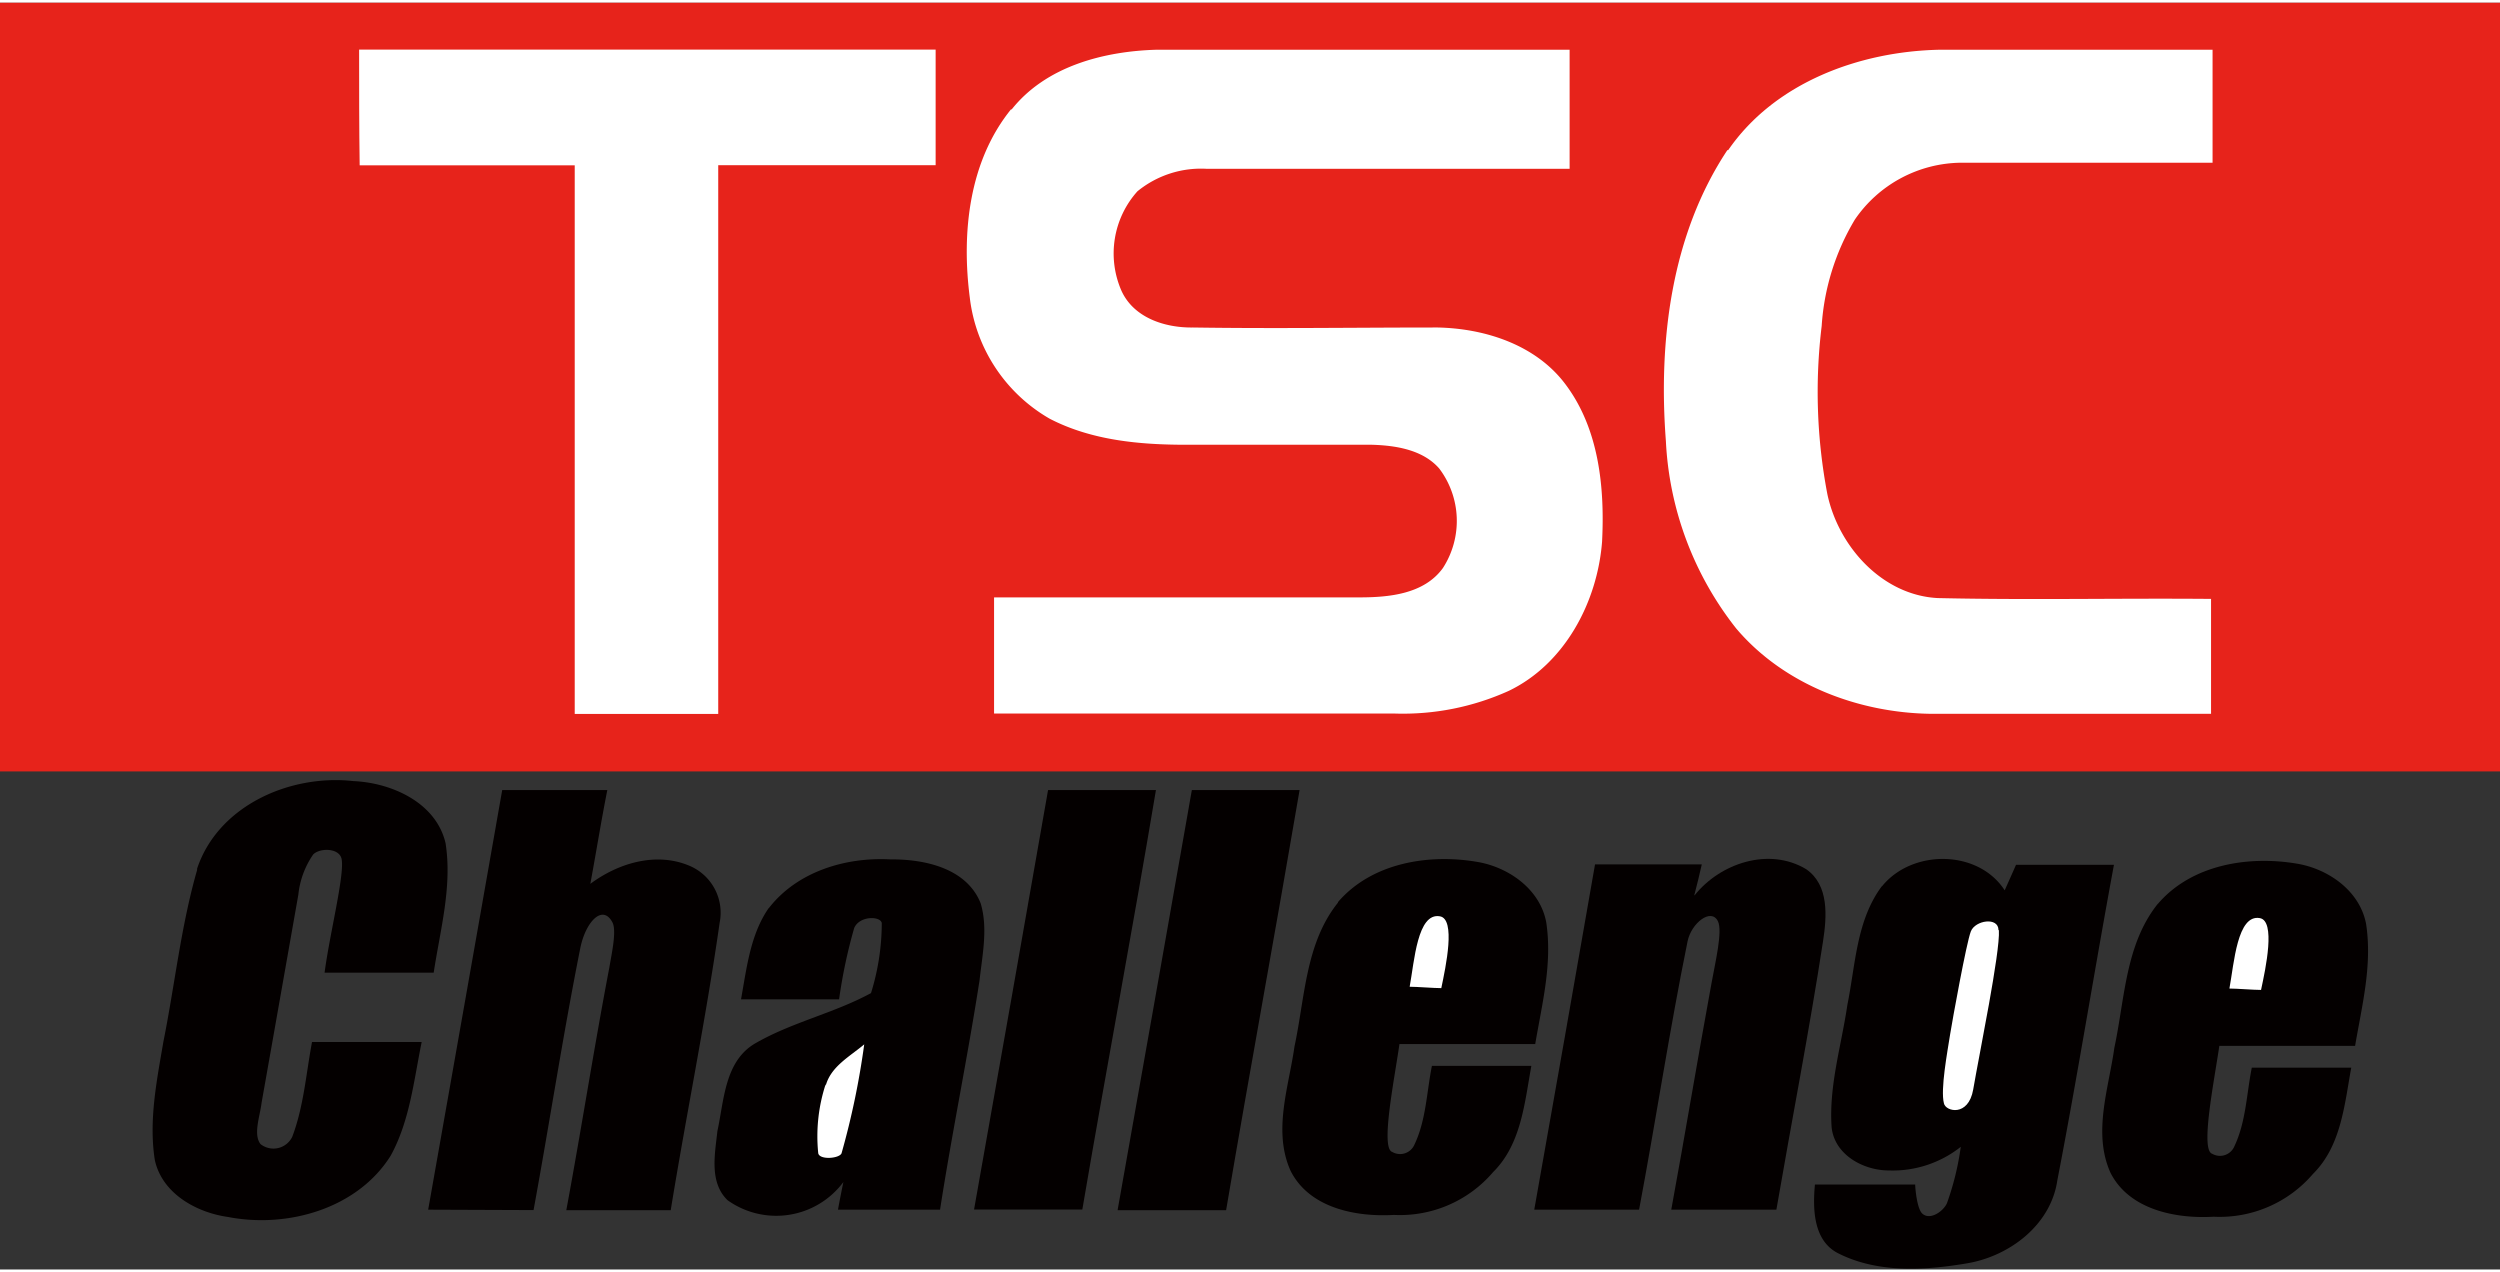
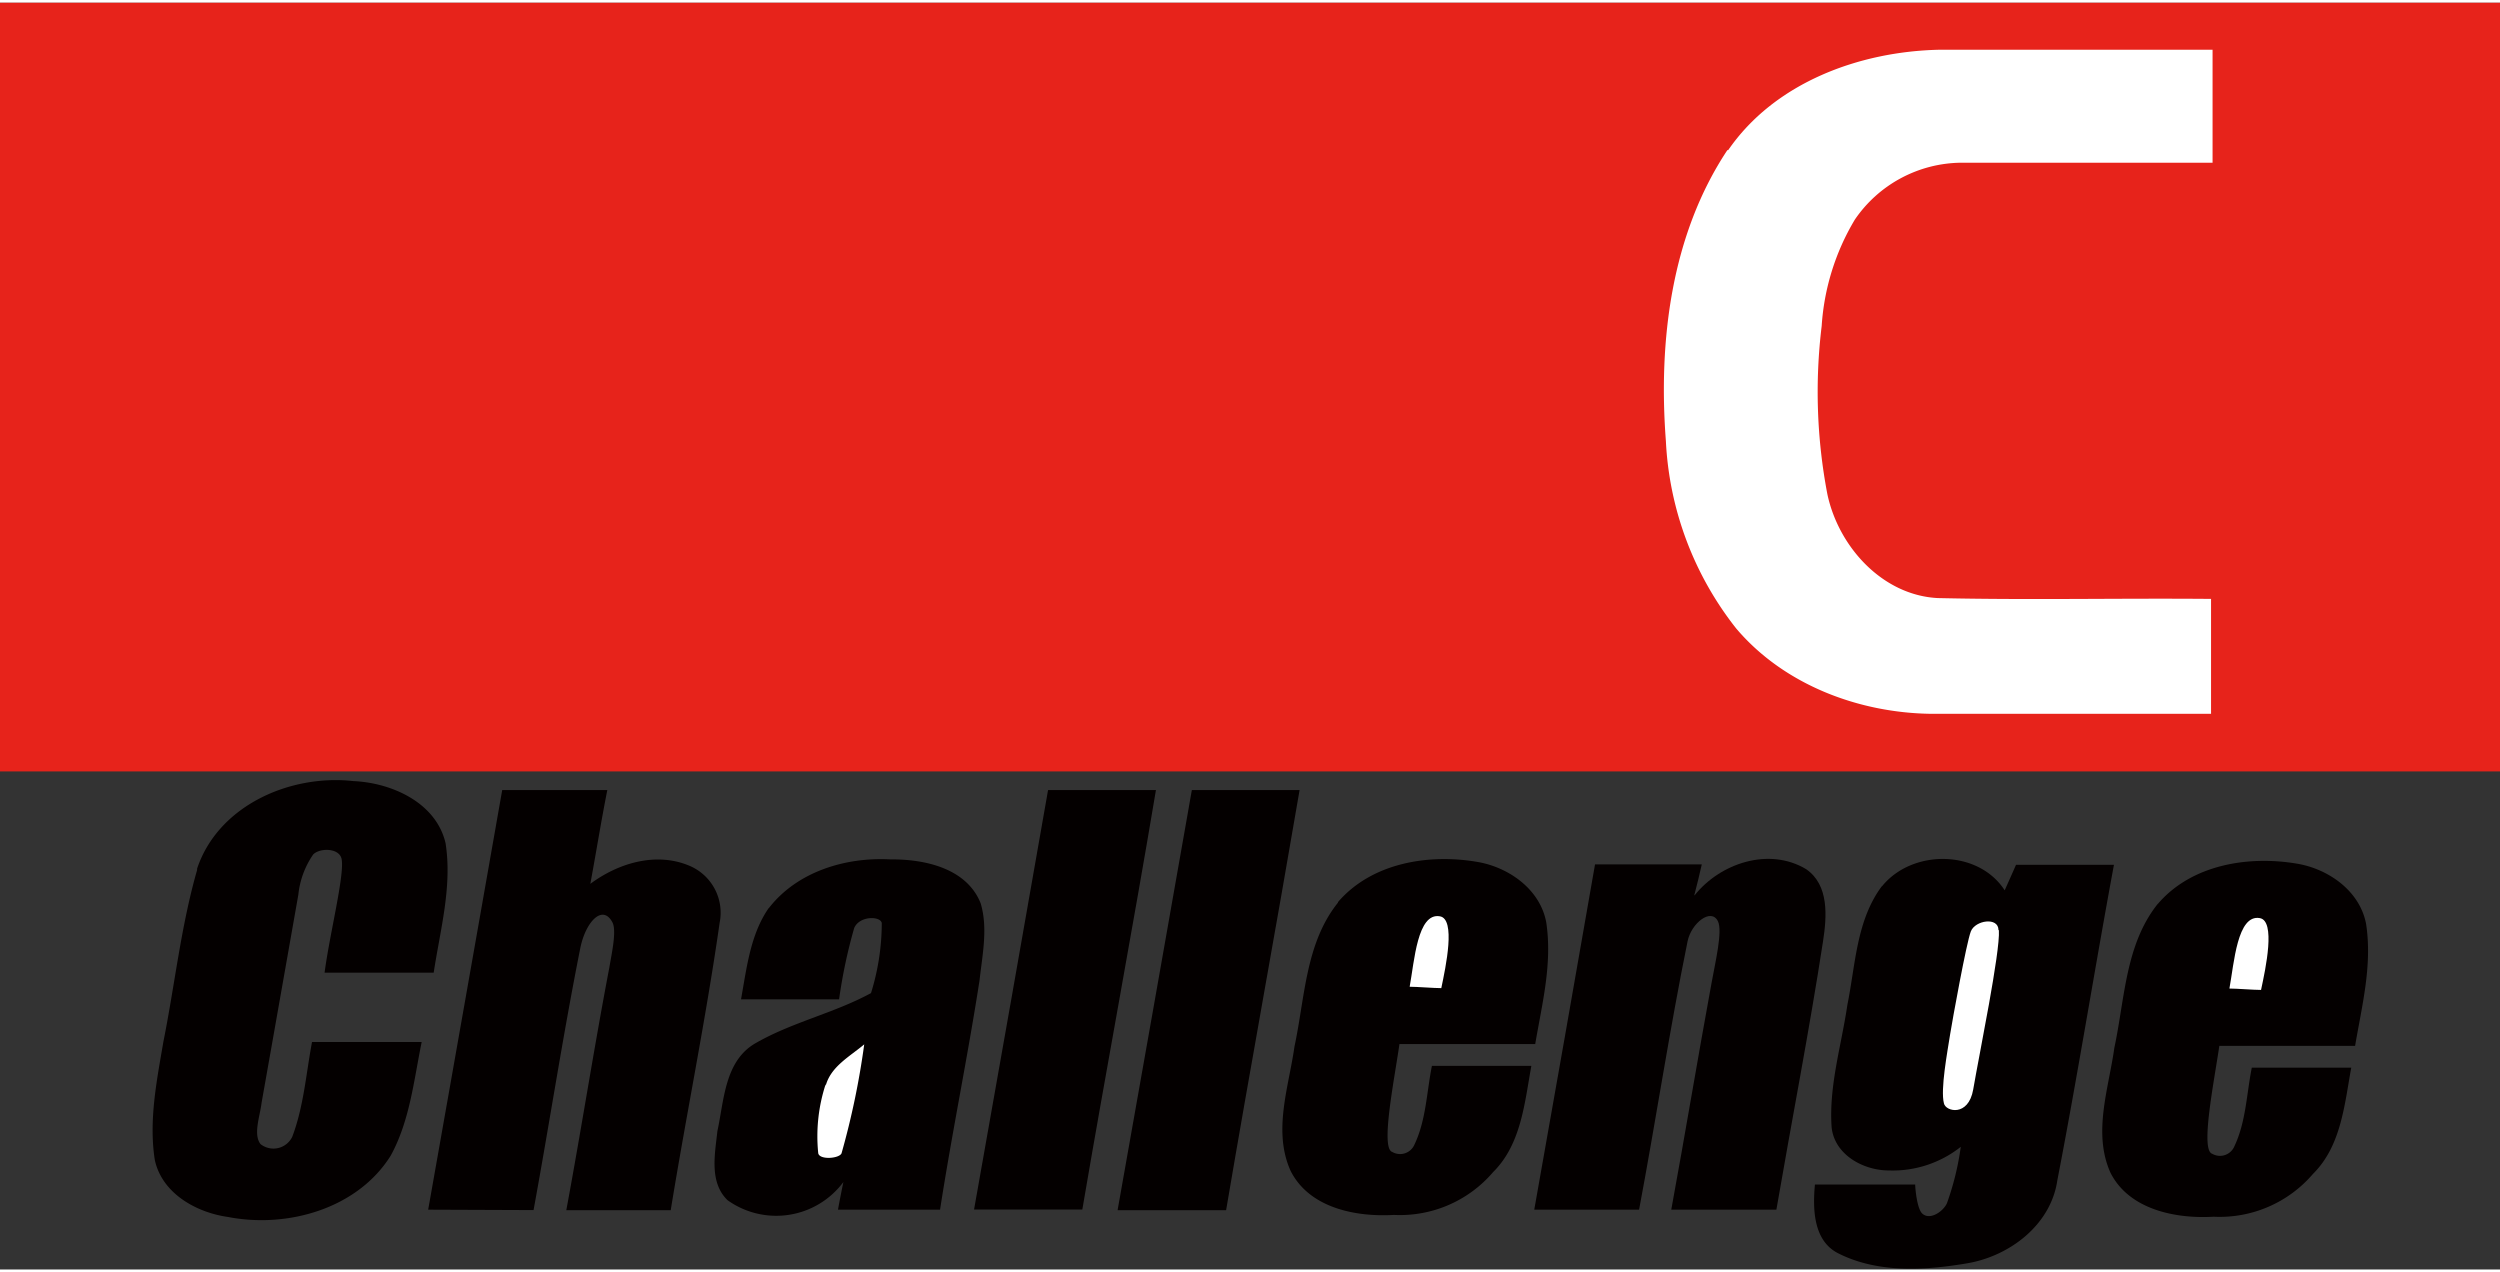
<svg xmlns="http://www.w3.org/2000/svg" width="163.43" height="83.17" viewBox="0 0 181 91.71">
  <rect x="0" y="0" width="181" height="91.71" fill="#333333" stroke="none" />
  <defs>
    <style>.cls-1{fill:#040000;}.cls-2{fill:#e7231b;}.cls-3{fill:#fff;}</style>
  </defs>
  <title>logo_tsc</title>
  <g id="レイヤー_1" data-name="レイヤー 1">
    <path class="cls-1" d="M161.44,70.86c.34-1.81.57-5.26,2.19-5,1.16.2.43,3.53.1,5.08-.55,0-1.74-.1-2.29-.1" />
    <rect class="cls-2" width="181" height="55.65" />
-     <path class="cls-3" d="M26,3.39H67.74c0,2.79,0,5.58,0,8.37H52V51.49H41.61q0-19.86,0-39.72c-5.19,0-10.38,0-15.57,0C26,9,26,6.19,26,3.39" />
-     <path class="cls-3" d="M73.23,7.74C75.71,4.6,79.9,3.51,83.73,3.4h29.91c0,2.87,0,5.74,0,8.62H87.35a7.27,7.27,0,0,0-5,1.63,6.74,6.74,0,0,0-1.17,7.17c.89,2,3.18,2.72,5.19,2.69,5.91.09,11.82,0,17.72,0,3.44.07,7.11,1.26,9.24,4.1,2.44,3.23,2.86,7.49,2.66,11.41-.34,4.37-2.7,8.85-6.76,10.8a18.59,18.59,0,0,1-8.26,1.64c-9.68,0-19.35,0-29,0V43.05c8.82,0,17.63,0,26.44,0,2.14,0,4.69-.23,6.06-2.13a6.29,6.29,0,0,0-.27-7.2C103,32.34,101,32.05,99.34,32c-4.48,0-9,0-13.45,0-3.37,0-6.86-.31-9.9-1.89a11.69,11.69,0,0,1-5.78-8.79c-.6-4.68-.06-9.85,3-13.62" />
    <path class="cls-3" d="M125.12,10.67c3.38-4.91,9.52-7.15,15.3-7.27,6.59,0,13.18,0,19.77,0v8.18c-6.08,0-12.15,0-18.23,0a9.43,9.43,0,0,0-7.67,4.12,17.13,17.13,0,0,0-2.4,7.7,39.43,39.43,0,0,0,.41,12.17c.81,3.83,4,7.33,8,7.53,6.59.15,13.18,0,19.78.06,0,2.78,0,5.55,0,8.32-6.75,0-13.5,0-20.24,0-5.26-.06-10.68-2.1-14.14-6.18a23.75,23.75,0,0,1-5.09-13.57c-.55-7.22.37-14.91,4.45-21.06" />
    <path class="cls-1" d="M14.27,62.69c1.53-4.58,6.75-6.85,11.31-6.34,2.78.12,6,1.56,6.68,4.5.49,3.14-.39,6.27-.86,9.37H23.5c.36-2.76,1.47-7.13,1.23-8.24-.18-.81-1.6-.8-2.06-.31a6.27,6.27,0,0,0-1.07,2.9c-.88,5-1.77,10.05-2.66,15.06-.12,1-.62,2.29-.08,3a1.51,1.51,0,0,0,2.3-.53c.83-2.19,1-4.57,1.43-6.86,2.65,0,5.3,0,7.94,0-.57,2.78-.86,5.72-2.25,8.24-2.41,3.84-7.48,5.26-11.76,4.43-2.3-.32-4.78-1.7-5.31-4.12-.45-2.86.14-5.75.62-8.57.83-4.14,1.27-8.36,2.44-12.43" />
    <path class="cls-1" d="M31,87.38Q33.69,72.19,36.36,57c2.53,0,5.07,0,7.61,0-.45,2.26-.81,4.53-1.23,6.79,2-1.49,4.73-2.33,7.15-1.32a3.69,3.69,0,0,1,2.21,4.15c-1,7-2.41,13.86-3.54,20.8H41c1.09-5.86,2-11.73,3.12-17.59.18-1.07.54-2.68.21-3.27-.72-1.32-1.93,0-2.31,1.85-1.26,6.31-2.23,12.68-3.39,19Z" />
    <path class="cls-1" d="M70.52,87.38Q73.22,72.19,75.88,57c2.6,0,5.21,0,7.81,0C82,67.1,80.09,77.22,78.36,87.37c-2.61,0-5.23,0-7.84,0" />
    <path class="cls-1" d="M80.92,87.38Q83.62,72.19,86.29,57c2.6,0,5.2,0,7.8,0-1.73,10.15-3.6,20.27-5.32,30.42-2.62,0-5.24,0-7.85,0" />
    <path class="cls-1" d="M55.67,65.54c2.06-2.65,5.57-3.7,8.82-3.52C67,62,70,62.68,71,65.2c.54,1.81.12,3.73-.08,5.57-.86,5.55-2,11.06-2.86,16.61H60.67c.09-.51.29-1.52.39-2a6.06,6.06,0,0,1-8.39,1.31c-1.33-1.3-.91-3.33-.73-5,.48-2.2.52-5,2.67-6.31,2.66-1.56,5.75-2.21,8.45-3.68a17.1,17.1,0,0,0,.78-5.07c-.09-.52-1.63-.54-2,.37a37.41,37.41,0,0,0-1.09,5.15q-3.54,0-7.1,0c.41-2.26.67-4.68,2-6.6" />
    <path class="cls-1" d="M96.87,65.11c2.46-2.86,6.6-3.52,10.14-2.9,2.26.4,4.51,2,4.94,4.38.45,3-.31,5.9-.8,8.8-3.27,0-6.56,0-9.83,0-.38,2.65-1.38,7.55-.52,7.81a1.13,1.13,0,0,0,1.61-.54c.84-1.77.88-3.79,1.26-5.69,2.4,0,4.8,0,7.2,0-.49,2.67-.73,5.67-2.77,7.69a8.87,8.87,0,0,1-7.18,3.1c-2.75.16-6.12-.49-7.48-3.19-1.3-2.89-.13-6.08.28-9,.76-3.53.79-7.48,3.15-10.42" />
    <path class="cls-1" d="M122.68,64.63c1.86-2.34,5.4-3.52,8.09-1.9,1.67,1.16,1.49,3.43,1.22,5.2-1,6.5-2.27,13-3.38,19.45H121c1-5.45,1.91-10.93,2.91-16.38.27-1.51.82-3.77.47-4.5-.49-1-1.93.13-2.2,1.45-1.31,6.44-2.3,13-3.51,19.43h-7.59q2.22-12.48,4.4-25h7.73q-.25,1.11-.54,2.22" />
    <path class="cls-1" d="M136.28,63.94c2.18-2.66,6.94-2.65,8.86.32.27-.61.55-1.23.82-1.85h7.09c-1.41,7.61-2.63,15.26-4.1,22.85-.47,3.23-3.46,5.48-6.51,6s-6.46.73-9.31-.7c-1.86-.9-1.89-3.24-1.73-5,2.42,0,4.84,0,7.26,0,0,.24.12,1.73.51,2.1.56.52,1.53-.16,1.79-.75a20.13,20.13,0,0,0,1-4.08,7.94,7.94,0,0,1-5.21,1.71c-1.85,0-3.93-1.14-4.14-3.12-.21-3,.71-5.92,1.14-8.87.59-2.9.65-6.11,2.49-8.58" />
    <path class="cls-3" d="M102.06,71.24c.34-1.85.56-5.39,2.19-5.1,1.16.2.43,3.62.1,5.2-.56,0-1.74-.1-2.29-.1" />
    <path class="cls-3" d="M144.72,67.15c.1,1.59-1.41,8.9-1.86,11.53-.35,2-2,1.6-2.12,1-.26-1,.25-3.72.45-5,.16-1,1.18-6.64,1.5-7.45s2-1.06,2-.09" />
    <path class="cls-1" d="M161.35,71.24c.57-1.72,0-5.36,2.79-4.79a22.85,22.85,0,0,1-.59,4.81l-2.2,0" />
    <path class="cls-3" d="M59.78,78.41c.37-1.4,1.75-2.12,2.79-3a57.12,57.12,0,0,1-1.64,7.88c-.14.39-1.6.51-1.69,0a12.13,12.13,0,0,1,.54-5" />
    <path class="cls-1" d="M156.23,65.24c2.45-2.86,6.59-3.52,10.14-2.9,2.26.4,4.51,2,4.94,4.38.45,3-.31,5.9-.8,8.8-3.28,0-6.56,0-9.83,0-.39,2.65-1.38,7.55-.52,7.81a1.13,1.13,0,0,0,1.61-.54c.84-1.77.88-3.79,1.26-5.69,2.4,0,4.8,0,7.2,0-.49,2.68-.73,5.67-2.77,7.69a8.89,8.89,0,0,1-7.19,3.1c-2.74.16-6.11-.5-7.47-3.18-1.3-2.89-.13-6.1.28-9.06.76-3.53.79-7.48,3.15-10.42" />
    <path class="cls-3" d="M161.41,71.37c.34-1.85.57-5.39,2.2-5.1,1.16.2.43,3.62.09,5.2-.55,0-1.74-.1-2.29-.1" />
  </g>
</svg>